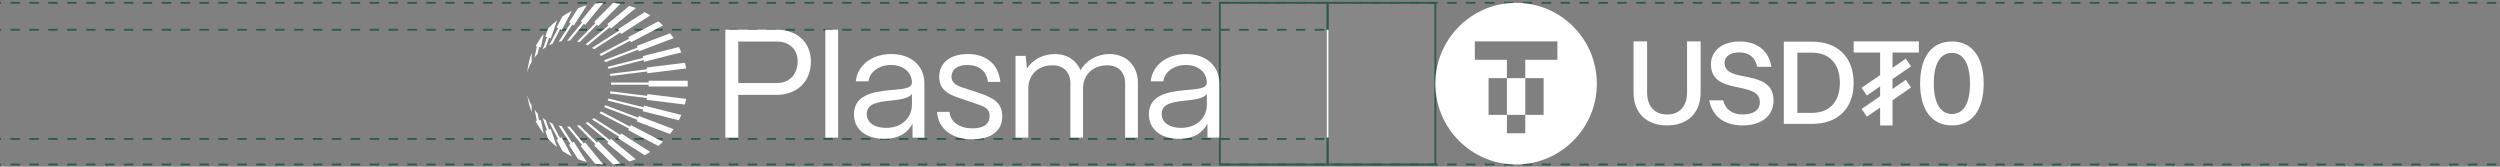
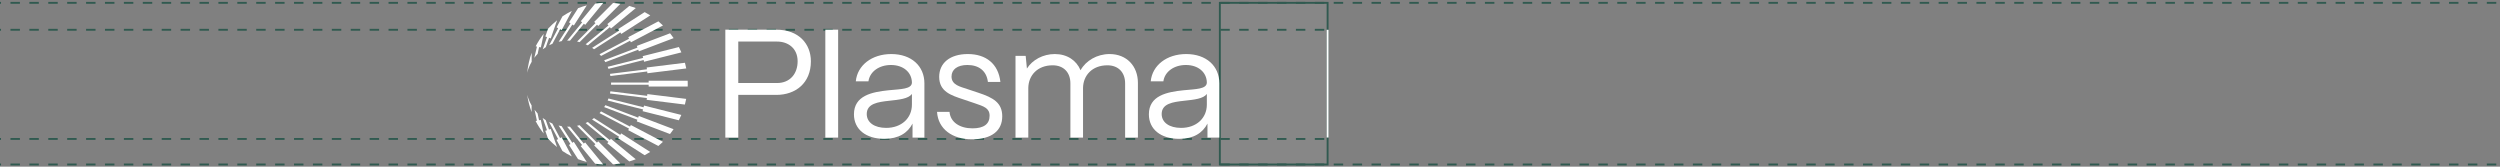
<svg xmlns="http://www.w3.org/2000/svg" width="1140" height="76" viewBox="0 0 1140 76" fill="none">
  <rect x="0" y="0" width="1140" height="76" fill="#808080" stroke="none" />
  <rect x="556.25" y="1.297" width="49.135" height="73.703" fill="white" fill-opacity="0.06" stroke="#305A50" stroke-width="0.862" />
-   <rect x="605.387" y="1.297" width="49.135" height="73.703" fill="white" fill-opacity="0.06" stroke="#305A50" stroke-width="0.862" />
  <path d="M-21.088 1.297L1237.03 1.297" stroke="#305A50" stroke-width="0.862" stroke-dasharray="4.31 4.31" />
  <path d="M-21.088 13.581L605.386 13.581" stroke="#305A50" stroke-width="0.862" stroke-dasharray="4.31 4.31" />
  <path d="M-21.088 75L1237.03 75" stroke="#305A50" stroke-width="0.862" stroke-dasharray="4.31 4.31" />
  <path d="M-21.088 63.362L605.386 63.362" stroke="#305A50" stroke-width="0.862" stroke-dasharray="4.31 4.31" />
  <path d="M605.387 13.581V62.716" stroke="white" stroke-width="0.862" />
  <path d="M313.612 38.346C313.612 38.719 313.607 39.093 313.596 39.467H313.554H295.786V38.65H278.645C278.645 38.479 278.651 38.308 278.651 38.143C278.651 37.977 278.651 37.801 278.645 37.636H295.786V36.825H295.813H313.58C313.601 37.332 313.612 37.839 313.612 38.346ZM278.343 34.668L295.118 32.592L295.219 33.403L312.933 31.209C312.763 30.334 312.562 29.469 312.334 28.62L294.895 30.782L294.996 31.594L278.141 33.681C278.216 34.012 278.285 34.343 278.343 34.679V34.668ZM277.468 31.401L293.501 27.372L293.697 28.162L310.711 23.886C310.361 23.059 309.984 22.242 309.581 21.447L293.066 25.599L293.262 26.389L277.097 30.457C277.229 30.772 277.351 31.087 277.468 31.407V31.401ZM276.047 28.343L291.034 22.648L291.321 23.411L307.179 17.385C306.664 16.627 306.123 15.89 305.55 15.175L290.393 20.934L290.679 21.698L275.511 27.462C275.696 27.75 275.877 28.044 276.047 28.343ZM274.079 25.514L287.317 18.57L287.688 19.296L302.326 11.615C301.652 10.958 300.952 10.334 300.231 9.73L286.473 16.947L286.845 17.673L273.384 24.735C273.617 24.991 273.851 25.247 274.074 25.514H274.079ZM270.886 22.461L282.872 14.791L283.307 15.479L296.534 7.014C295.702 6.48 294.853 5.983 293.978 5.519L281.902 13.248L282.337 13.937L270.006 21.826C270.308 22.029 270.6 22.242 270.891 22.461H270.886ZM268.054 20.678L278.099 12.389L278.613 13.018L289.926 3.677C288.966 3.309 287.98 2.978 286.983 2.69L276.948 10.974L277.463 11.604L267.052 20.198C267.391 20.347 267.725 20.507 268.054 20.678ZM264.304 19.21L272.239 11.262L272.806 11.839L282.888 1.756C281.796 1.574 280.687 1.441 279.563 1.356L270.966 9.965L271.533 10.542L263.153 18.933C263.541 19.013 263.923 19.103 264.304 19.21ZM259.918 18.543L266.245 10.825L266.871 11.342L275.108 1.297C273.856 1.356 272.62 1.478 271.406 1.66L264.845 9.661L265.471 10.179L258.619 18.538C258.81 18.532 259.006 18.527 259.197 18.527C259.441 18.527 259.68 18.527 259.918 18.538V18.543ZM256.126 18.773L261 11.182L261.679 11.625L267.571 2.444C266.224 2.797 264.909 3.224 263.626 3.72L259.478 10.184L260.157 10.627L254.758 19.039C255.209 18.933 255.665 18.842 256.126 18.767V18.773ZM251.915 19.952L255.421 13.339L256.132 13.723L260.772 4.975C259.282 5.706 257.85 6.533 256.482 7.451L253.814 12.479L254.53 12.864L250.404 20.646C250.892 20.395 251.395 20.166 251.91 19.957L251.915 19.952ZM248.892 21.505L250.382 17.246L251.146 17.518L254.042 9.245C252.573 10.419 251.194 11.7 249.916 13.082L248.669 16.643L249.433 16.915L247.481 22.488C247.937 22.141 248.404 21.815 248.887 21.511L248.892 21.505ZM245.174 24.553L245.832 21.457L246.622 21.628L247.948 15.394C246.553 17.177 245.318 19.093 244.262 21.116L244.851 21.244L243.642 26.368C244.114 25.733 244.628 25.124 245.174 24.553ZM242.443 28.172V24.073C241.457 26.694 240.756 29.955 240.38 33.152C240.841 31.38 241.541 29.709 242.443 28.172ZM240.406 43.24C240.794 45.968 241.472 48.599 242.416 51.103V48.076C241.547 46.582 240.863 44.959 240.406 43.24ZM243.769 50.099L244.824 55.053L244.236 55.181C245.291 57.209 246.527 59.12 247.922 60.903L246.596 54.668L245.805 54.839L245.137 51.706C244.655 51.194 244.193 50.66 243.769 50.094V50.099ZM247.444 53.782L249.407 59.387L248.643 59.659L249.889 63.219C251.167 64.602 252.546 65.883 254.015 67.057L251.12 58.784L250.356 59.056L248.86 54.775C248.378 54.466 247.906 54.14 247.45 53.793L247.444 53.782ZM250.372 55.635L254.509 63.438L253.793 63.823L256.46 68.851C257.829 69.769 259.261 70.596 260.751 71.327L256.11 62.579L255.394 62.963L251.878 56.334C251.364 56.126 250.86 55.891 250.367 55.64L250.372 55.635ZM254.726 57.246L260.13 65.669L259.452 66.112L263.599 72.576C264.882 73.073 266.198 73.5 267.545 73.852L261.653 64.671L260.974 65.114L256.094 57.513C255.633 57.439 255.172 57.348 254.721 57.241L254.726 57.246ZM258.587 57.759L265.439 66.118L264.814 66.635L271.374 74.637C272.589 74.818 273.824 74.941 275.076 75L266.839 64.949L266.214 65.467L259.886 57.748C259.658 57.759 259.425 57.759 259.192 57.759C258.99 57.759 258.783 57.759 258.582 57.748L258.587 57.759ZM263.132 57.364L271.507 65.749L270.939 66.326L279.536 74.936C280.661 74.85 281.769 74.717 282.862 74.535L272.785 64.447L272.212 65.029L264.283 57.086C263.907 57.188 263.519 57.284 263.132 57.364ZM267.036 56.11L277.436 64.698L276.922 65.328L286.956 73.612C287.953 73.324 288.94 72.993 289.9 72.624L278.582 63.283L278.067 63.913L268.033 55.629C267.704 55.8 267.37 55.96 267.03 56.11H267.036ZM269.985 54.476L282.299 62.36L281.865 63.049L293.941 70.778C294.816 70.313 295.67 69.811 296.497 69.283L283.27 60.818L282.835 61.506L270.865 53.846C270.573 54.065 270.282 54.279 269.979 54.482L269.985 54.476ZM273.379 51.573L286.823 58.624L286.452 59.35L300.21 66.566C300.931 65.963 301.631 65.338 302.305 64.682L287.667 57.001L287.295 57.727L274.074 50.793C273.851 51.06 273.623 51.322 273.384 51.573H273.379ZM275.506 48.84L290.653 54.599L290.366 55.362L305.524 61.122C306.091 60.407 306.632 59.67 307.152 58.912L291.294 52.886L291.008 53.649L276.041 47.959C275.872 48.258 275.691 48.551 275.506 48.84ZM277.091 45.851L293.23 49.907L293.034 50.697L309.549 54.85C309.958 54.055 310.334 53.238 310.684 52.411L293.67 48.135L293.474 48.925L277.463 44.901C277.346 45.221 277.219 45.536 277.091 45.851ZM278.141 42.627L294.97 44.708L294.869 45.52L312.307 47.681C312.535 46.827 312.737 45.963 312.906 45.093L295.192 42.899L295.092 43.71L278.343 41.634C278.285 41.97 278.216 42.301 278.141 42.632V42.627Z" fill="white" />
  <path d="M336.654 62.747H330.749V13.538H354.018C364.281 13.538 369.765 20.076 369.765 27.949C369.765 37.932 362.735 43.274 354.018 43.274H336.654V62.747ZM336.654 18.951V37.861H354.299C360.415 37.861 363.719 33.433 363.719 27.949C363.719 22.115 359.501 18.951 354.299 18.951H336.654Z" fill="white" />
  <path d="M382.188 62.747H376.353V13.538H382.188V62.747Z" fill="white" />
  <path d="M403.25 63.309C394.814 63.309 389.401 58.951 389.401 52.132C389.401 43.556 397.697 41.939 405.148 41.166C410.842 40.603 415.763 40.673 415.834 37.651C415.763 32.941 411.897 29.637 406.273 29.637C400.86 29.637 396.642 32.659 396.009 37.088H390.245C390.948 29.777 397.556 24.645 406.414 24.645C415.623 24.645 421.528 30.129 421.528 38.002V56.139C421.528 57.334 421.528 57.967 421.528 57.967V62.747C417.521 62.747 419.152 62.747 416.115 62.747V56.35C413.935 60.638 409.718 63.309 403.25 63.309ZM404.094 58.318C411.053 58.318 415.834 53.889 415.834 47.703V42.853C414.217 45.032 410.069 45.454 405.5 45.946C400.368 46.508 395.236 47.211 395.236 51.992C395.236 55.858 398.751 58.318 404.094 58.318Z" fill="white" />
  <path d="M443.174 63.52C434.316 63.52 427.779 58.881 427.287 51.007H432.981C433.403 55.858 437.831 58.529 443.455 58.529C448.728 58.529 451.258 56.491 451.258 52.765C451.258 49.25 448.517 48.477 444.65 47.141L439.237 45.313C433.754 43.485 428.271 41.798 428.271 35.05C428.271 28.723 433.192 24.645 441.346 24.645C449.571 24.645 455.265 29.074 456.179 37.369H450.485C449.852 32.167 446.197 29.637 441.135 29.637C436.566 29.637 433.895 31.675 433.895 34.909C433.895 38.775 437.972 39.549 441.065 40.603L446.127 42.29C452.946 44.54 457.023 46.86 457.023 53.046C457.023 59.584 452.243 63.52 443.174 63.52Z" fill="white" />
  <path d="M468.906 62.747H463.072V25.489H467.711L468.274 31.253C470.804 27.246 475.655 24.645 480.998 24.645C486.622 24.645 490.839 27.528 492.737 32.027C495.128 27.668 500.259 24.645 505.954 24.645C513.827 24.645 518.888 30.199 518.888 37.791V62.747H513.054V38.002C513.054 33.011 509.961 29.777 504.969 29.777C498.01 29.777 493.933 34.417 493.862 40.111V62.747H488.098V38.002C488.098 33.011 485.005 29.777 480.013 29.777C473.054 29.777 468.977 34.417 468.906 40.111V62.747Z" fill="white" />
  <path d="M537.738 63.309C529.302 63.309 523.889 58.951 523.889 52.132C523.889 43.556 532.184 41.939 539.636 41.166C545.33 40.603 550.251 40.673 550.321 37.651C550.251 32.941 546.384 29.637 540.76 29.637C535.347 29.637 531.129 32.659 530.497 37.088H524.732C525.435 29.777 532.043 24.645 540.901 24.645C550.11 24.645 556.015 30.129 556.015 38.002V56.139C556.015 57.334 556.015 57.967 556.015 57.967V62.747C552.008 62.747 553.64 62.747 550.602 62.747V56.35C548.423 60.638 544.205 63.309 537.738 63.309ZM538.581 58.318C545.541 58.318 550.321 53.889 550.321 47.703V42.853C548.704 45.032 544.556 45.454 539.987 45.946C534.855 46.508 529.723 47.211 529.723 51.992C529.723 55.858 533.238 58.318 538.581 58.318Z" fill="white" />
  <g clip-path="url(#clip0_160_15)">
    <path d="M890.092 57.186C880.89 57.186 875.574 50.092 875.574 38.079C875.574 25.78 881.004 18.916 890.092 18.916C899.236 18.916 904.552 26.009 904.552 38.079C904.552 50.378 899.122 57.186 890.092 57.186ZM890.092 51.98C895.406 51.98 898.322 47.06 898.322 38.079C898.322 29.156 895.349 24.122 890.092 24.122C884.776 24.122 881.804 29.041 881.804 38.079C881.804 46.889 884.776 51.98 890.092 51.98Z" fill="white" />
    <path d="M875.011 18.889H845.262V23.945H857.339V34.234L848.903 40.029L851.287 43.542L857.339 39.4V43.883L848.903 49.677L851.287 53.19L857.339 49.049V57.213H862.988V45.7L871.423 39.906L869.038 36.391L862.988 40.583V36.051L871.423 30.257L869.038 26.742L862.988 30.935V23.945H875.011V18.889Z" fill="white" />
    <path d="M813.416 56.494V18.994H826.254C837.989 18.994 845.263 26.053 845.263 37.799C845.263 49.545 837.989 56.494 826.254 56.494H813.416ZM826.254 51.476C834.243 51.476 838.982 46.402 838.982 37.799C838.982 29.086 834.243 24.012 826.254 24.012H819.587V51.476H826.254Z" fill="white" />
-     <path d="M786.41 28.727C786.41 38.43 808.723 30.787 808.723 45.857C808.723 53.12 802.82 57.186 794.751 57.186C786.573 57.186 780.94 53.446 779.424 45.748H785.76C786.789 49.922 789.876 52.199 794.805 52.199C799.842 52.199 802.495 49.976 802.495 46.67C802.495 36.262 780.182 44.014 780.182 29.215C780.182 23.686 784.84 18.916 793.234 18.916C800.491 18.916 806.449 22.385 807.749 30.462H801.304C800.274 25.909 797.404 23.903 793.072 23.903C788.847 23.903 786.41 25.8 786.41 28.727Z" fill="white" />
+     <path d="M786.41 28.727C786.41 38.43 808.723 30.787 808.723 45.857C808.723 53.12 802.82 57.186 794.751 57.186C786.573 57.186 780.94 53.446 779.424 45.748H785.76C786.789 49.922 789.876 52.199 794.805 52.199C799.842 52.199 802.495 49.976 802.495 46.67C802.495 36.262 780.182 44.014 780.182 29.215C780.182 23.686 784.84 18.916 793.234 18.916C800.491 18.916 806.449 22.385 807.749 30.462C800.274 25.909 797.404 23.903 793.072 23.903C788.847 23.903 786.41 25.8 786.41 28.727Z" fill="white" />
    <path d="M775.486 42.153C775.486 51.493 769.633 57.185 760.19 57.185C750.748 57.185 744.895 51.493 744.895 42.153V18.885H751.079V42.153C751.079 48.453 754.503 52.211 760.19 52.211C765.933 52.211 769.301 48.398 769.301 42.153V18.885H775.486V42.153Z" fill="white" />
    <path fill-rule="evenodd" clip-rule="evenodd" d="M691.341 75C711.675 75 728.16 58.501 728.16 38.148C728.16 17.796 711.675 1.297 691.341 1.297C671.006 1.297 654.522 17.796 654.522 38.148C654.522 58.501 671.006 75 691.341 75ZM672.513 18.885H710.168V27.26H695.525V35.636H687.157V27.26H672.513V18.885ZM687.157 35.636V52.386H678.789V35.636H687.157ZM695.525 35.636H703.892V52.386H695.526V60.762H687.158V52.386H695.525V35.636Z" fill="white" />
  </g>
  <defs>
    <clipPath id="clip0_160_15">
-       <rect width="250.202" height="73.703" fill="white" transform="translate(654.521 1.297)" />
-     </clipPath>
+       </clipPath>
  </defs>
</svg>